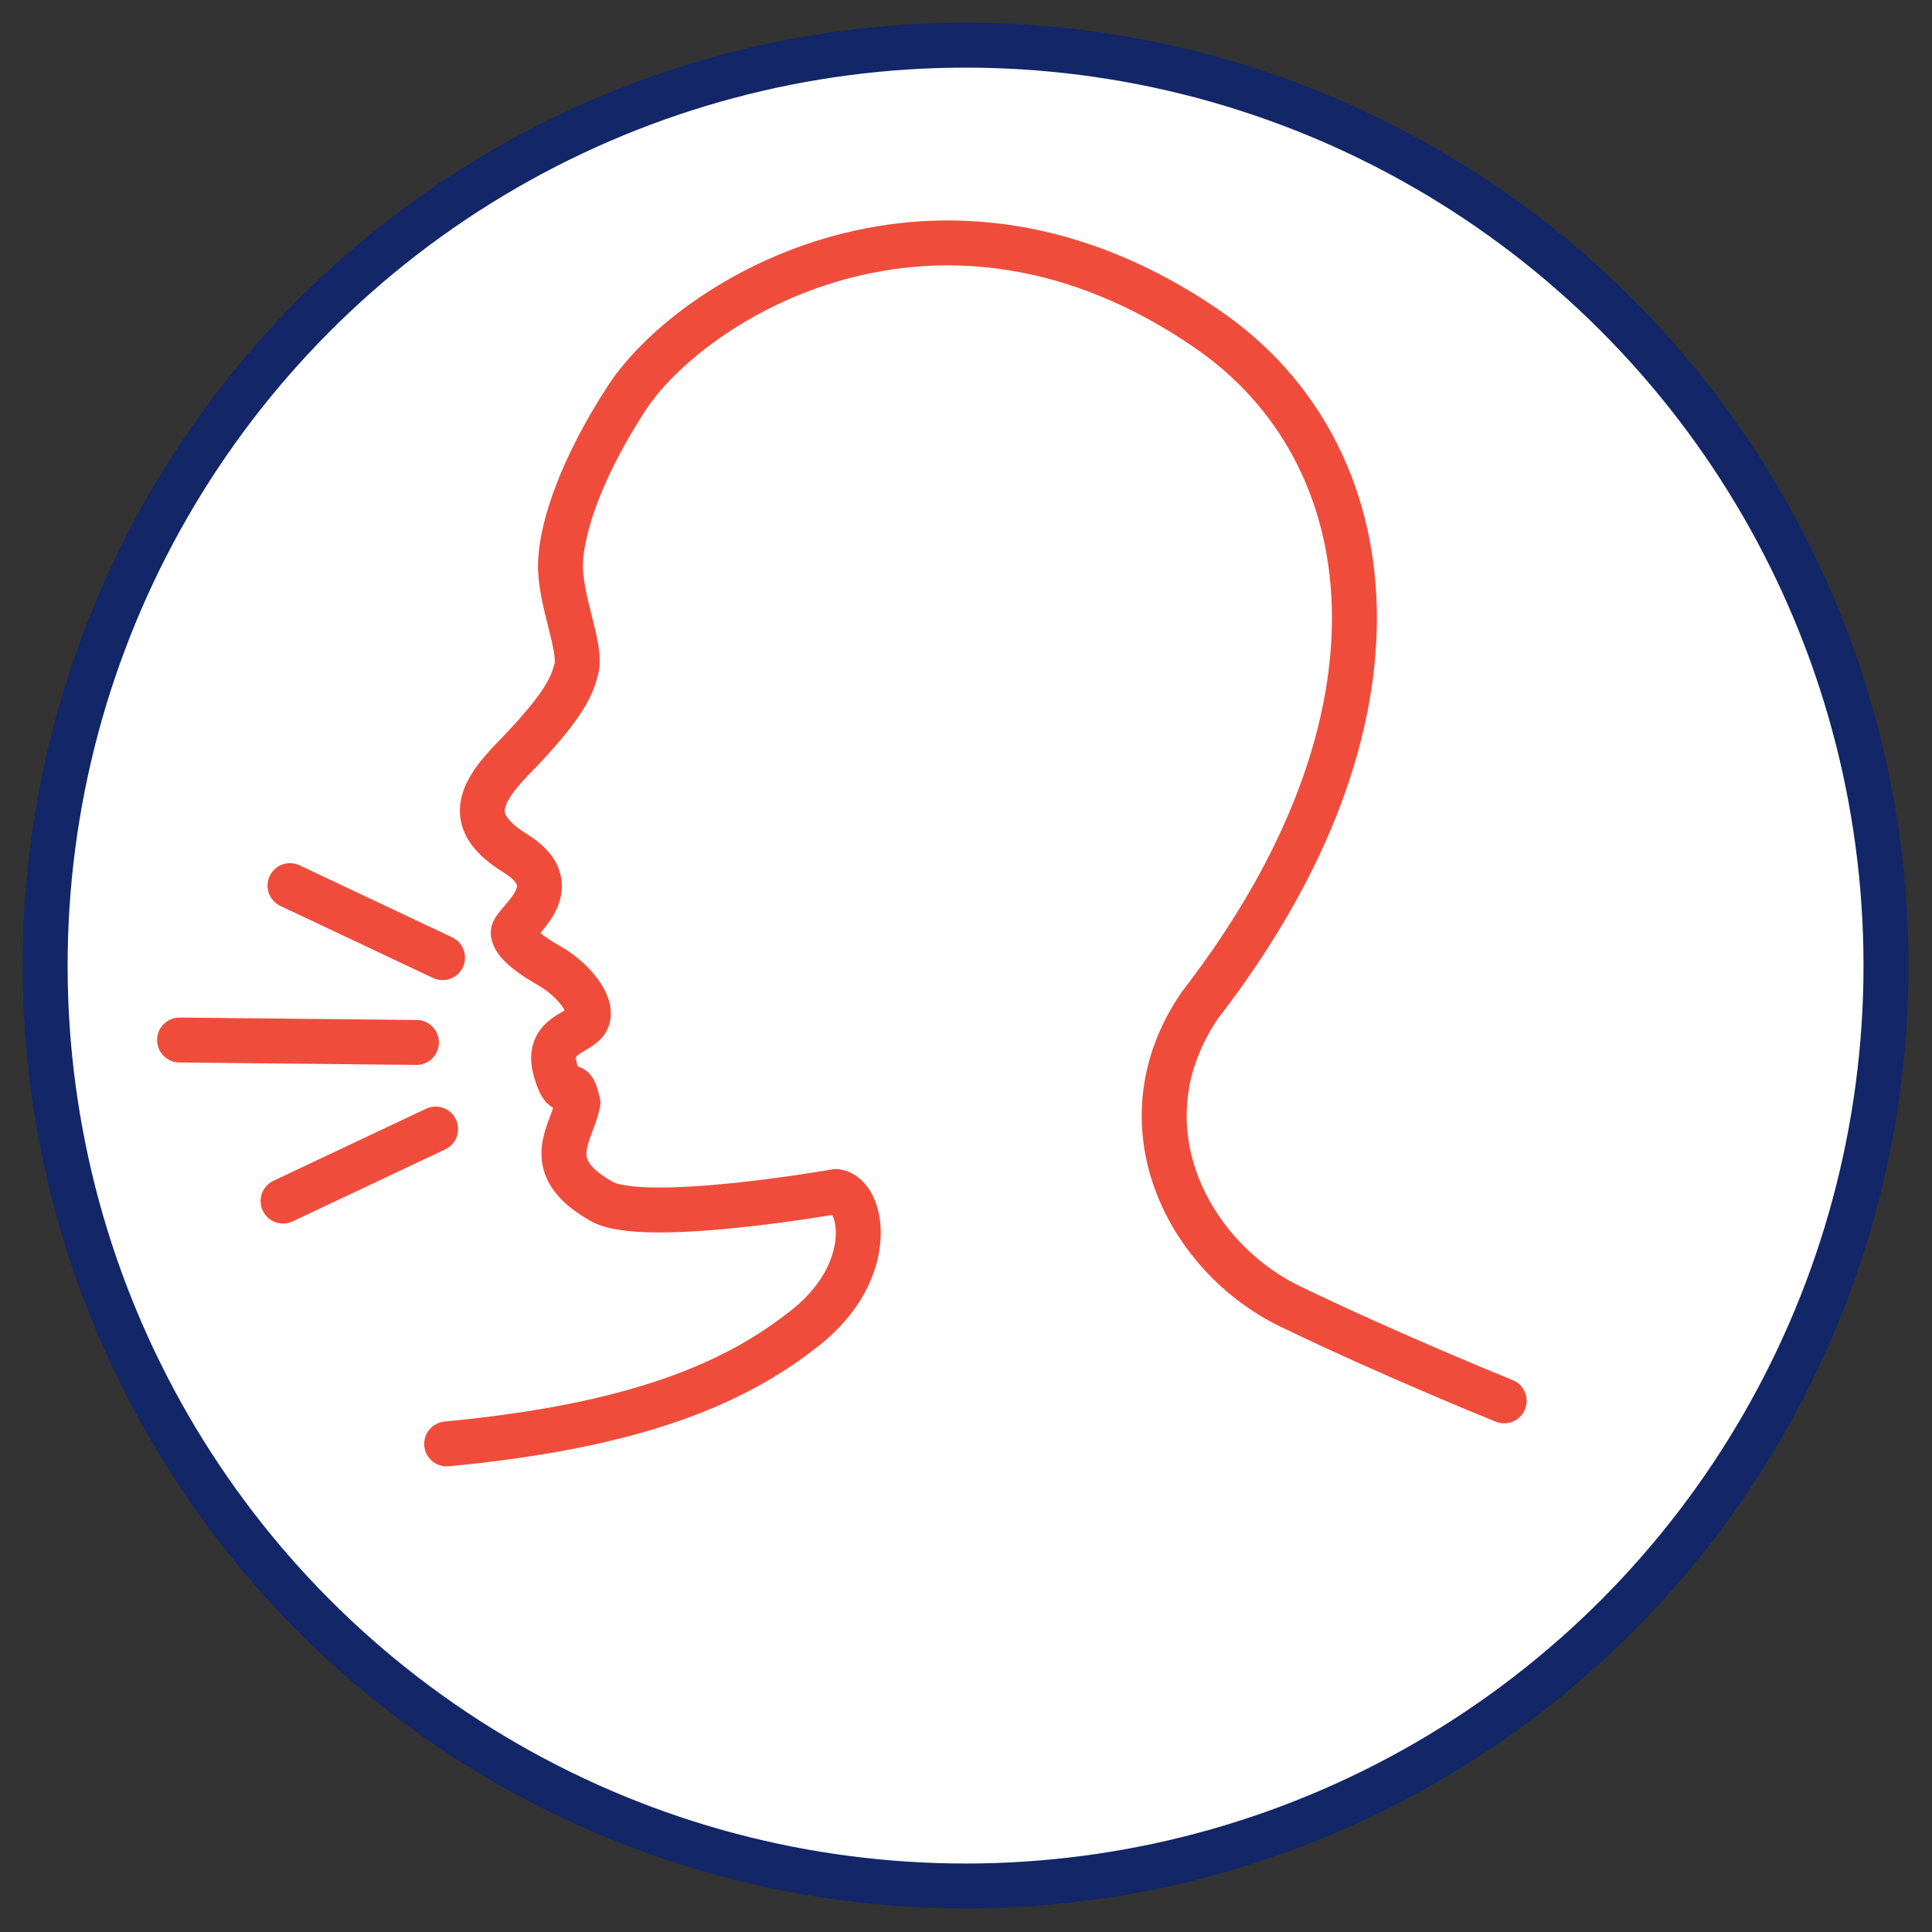
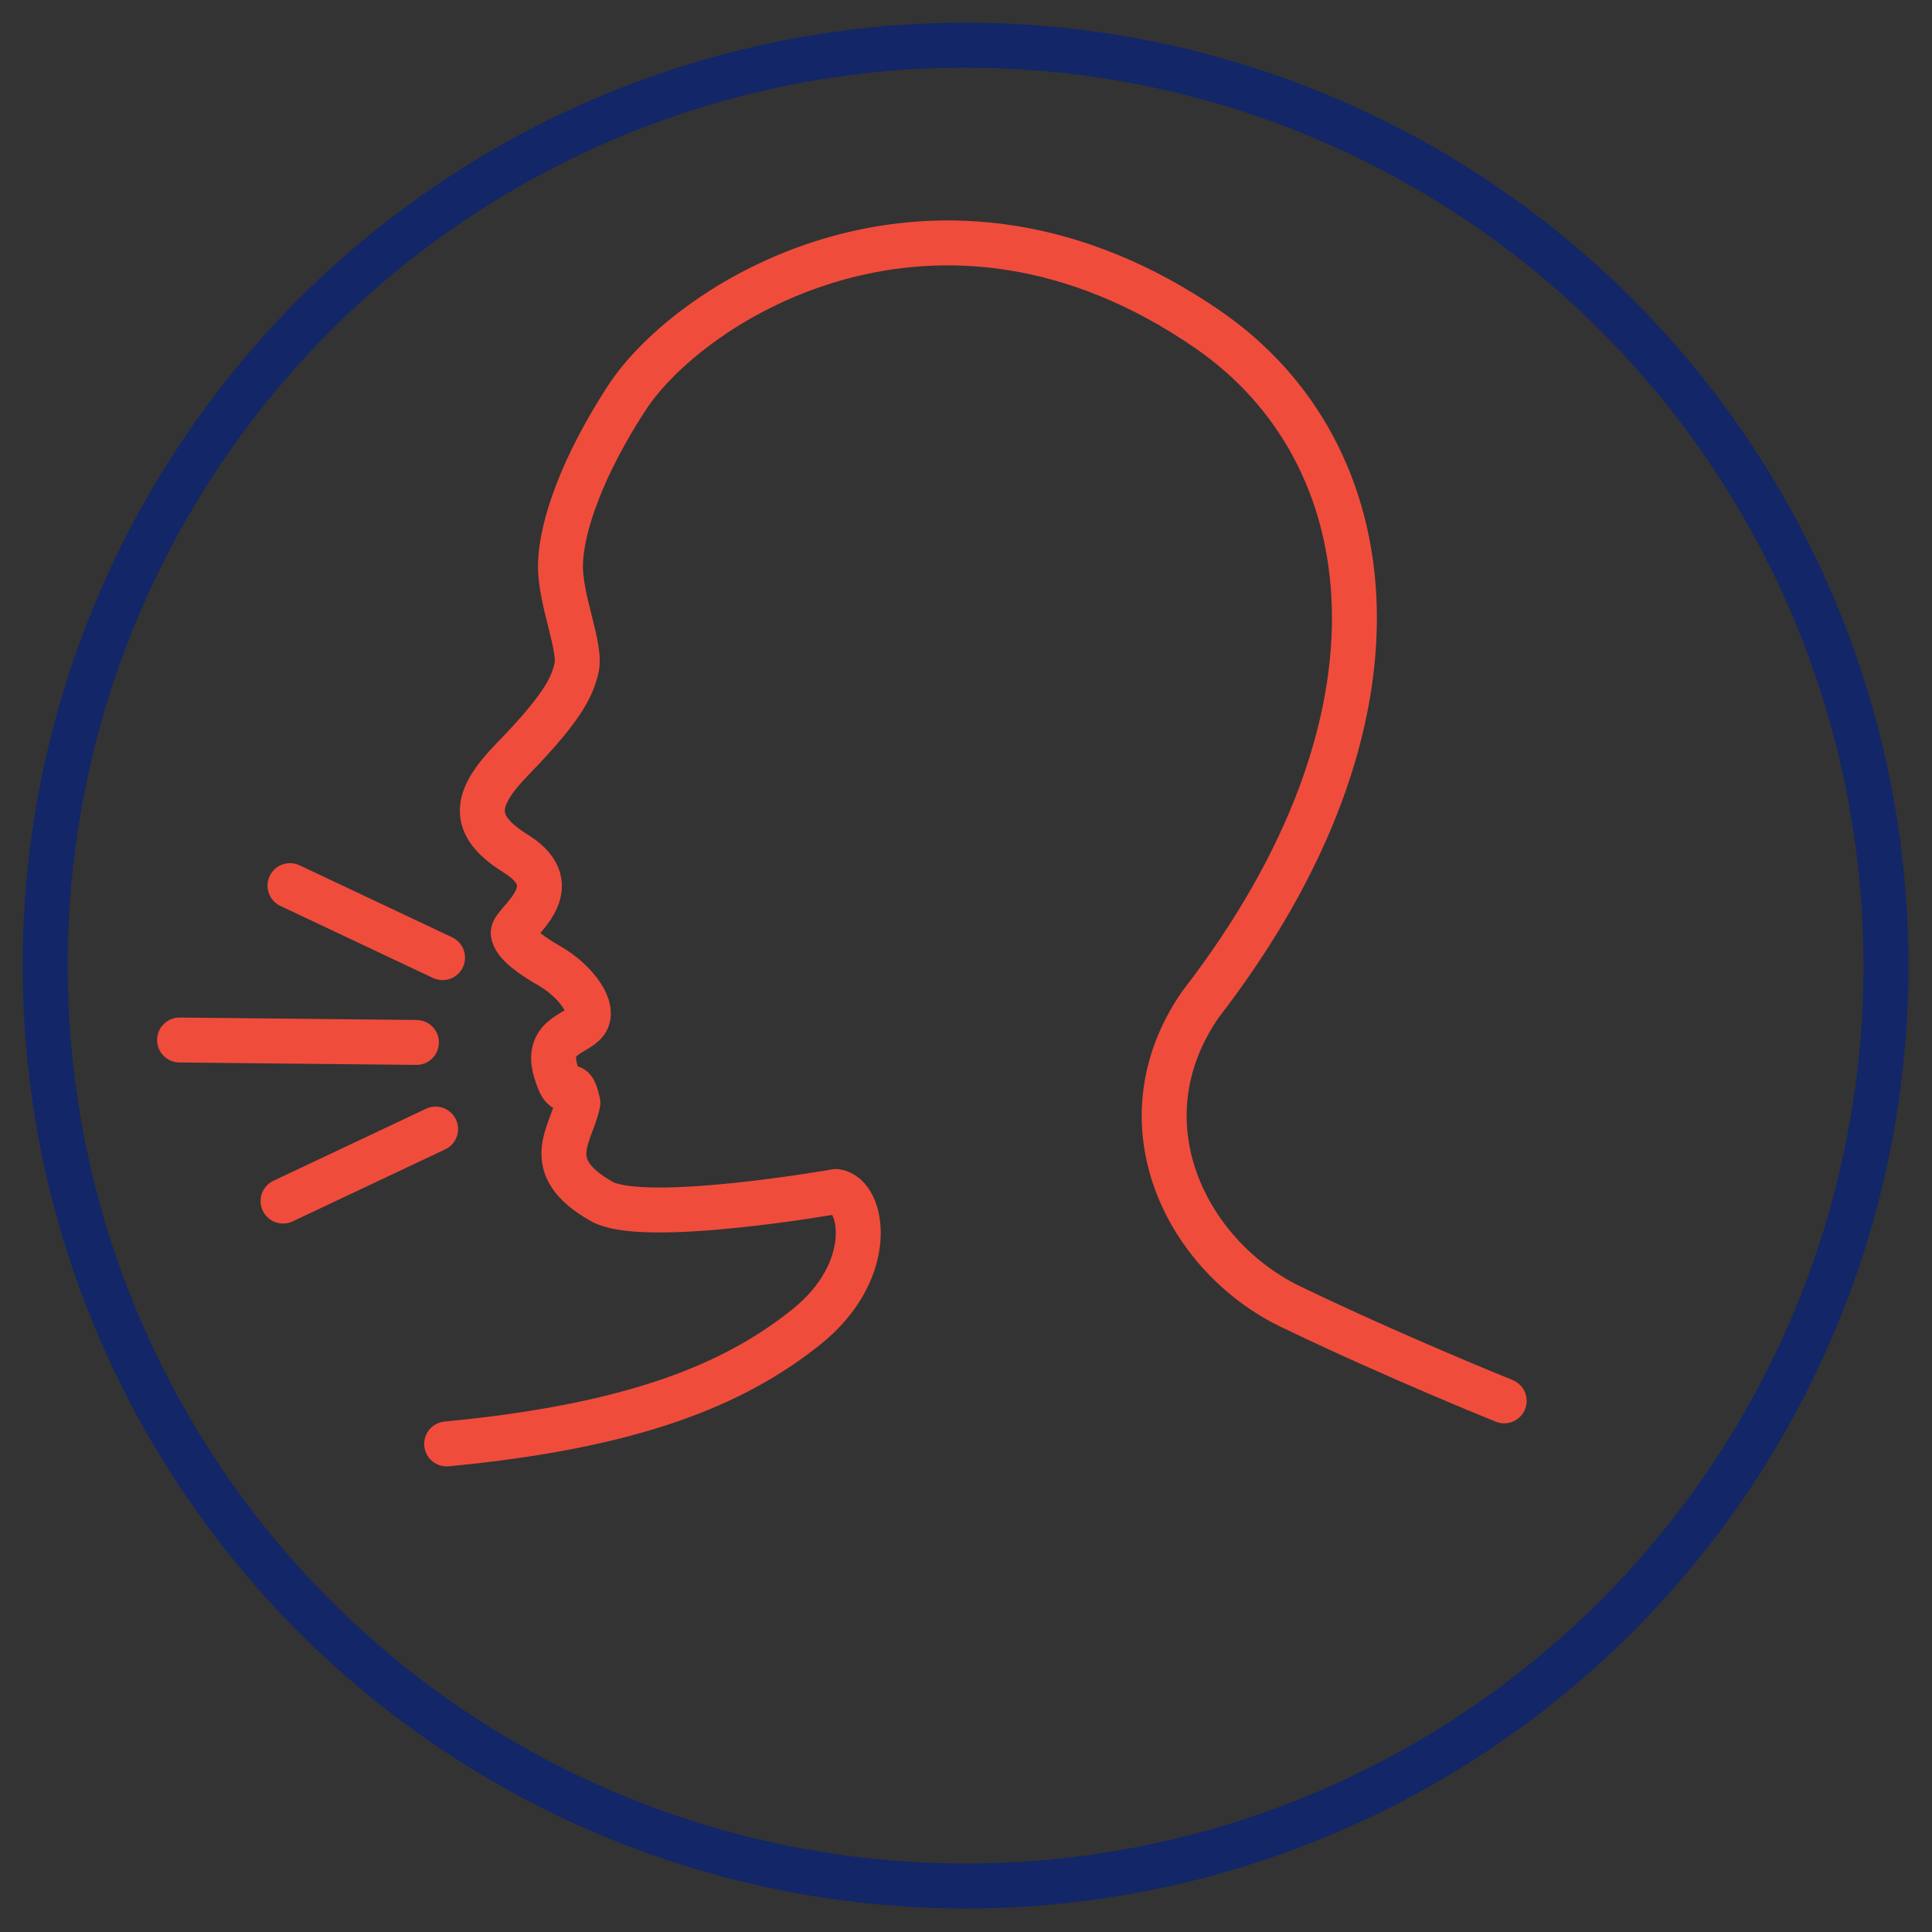
<svg xmlns="http://www.w3.org/2000/svg" width="129" height="129">
  <rect width="100%" height="100%" fill="#333333" stroke="none" />
  <defs>
    <clipPath id="a">
      <path data-name="Rectangle 3757" fill="none" d="M-2-2h129v129H-2z" />
    </clipPath>
  </defs>
  <g data-name="Group 15691" transform="translate(2 2)" clip-path="url(#a)">
-     <path data-name="Path 33664" d="M123.955 62.5A61.456 61.456 0 1 1 62.5 1.044a61.455 61.455 0 0 1 61.455 61.455" fill="#fff" />
    <circle data-name="Ellipse 476" cx="61.456" cy="61.456" r="61.456" transform="rotate(-.07 893.343 -768.953)" fill="none" stroke="#122668" stroke-linecap="round" stroke-linejoin="round" stroke-width="3" />
    <path data-name="Path 33665" d="M27.823 94.411c12.581-1.193 19.257-4 24.011-7.806s3.8-8.8 2-9.049c0 0-12.834 2.263-15.661.663-4.174-2.362-2-4.477-1.586-6.58-.49-2.268-.728.411-1.48-2.119s1.693-2.452 2.106-3.465-.994-2.688-2.51-3.555c-1.242-.71-2.348-1.507-2.435-2.189s3.877-3.018.155-5.326c-3.091-1.917-2.755-3.682-.2-6.3 3.644-3.737 3.966-4.979 4.248-5.971.418-1.461-1.131-4.643-1.046-7.132s1.469-6.472 4.424-11.008c4.26-6.539 20.8-16.985 38.816-4.56 11.9 8.211 14.3 25.905-.534 45.084-5.436 7.92-.859 16.814 6.035 20.142s14.269 6.295 14.269 6.295" fill="none" stroke="#f04c3c" stroke-linecap="round" stroke-linejoin="round" stroke-width="3" />
    <path data-name="Line 326" fill="none" stroke="#f04c3c" stroke-linecap="round" stroke-linejoin="round" stroke-width="3" d="m27.55 61.942-10.187-4.808" />
    <path data-name="Line 327" fill="none" stroke="#f04c3c" stroke-linecap="round" stroke-linejoin="round" stroke-width="3" d="m16.899 78.196 10.187-4.808" />
    <path data-name="Line 328" fill="none" stroke="#f04c3c" stroke-linecap="round" stroke-linejoin="round" stroke-width="3" d="m25.806 67.604-15.817-.162" />
  </g>
</svg>